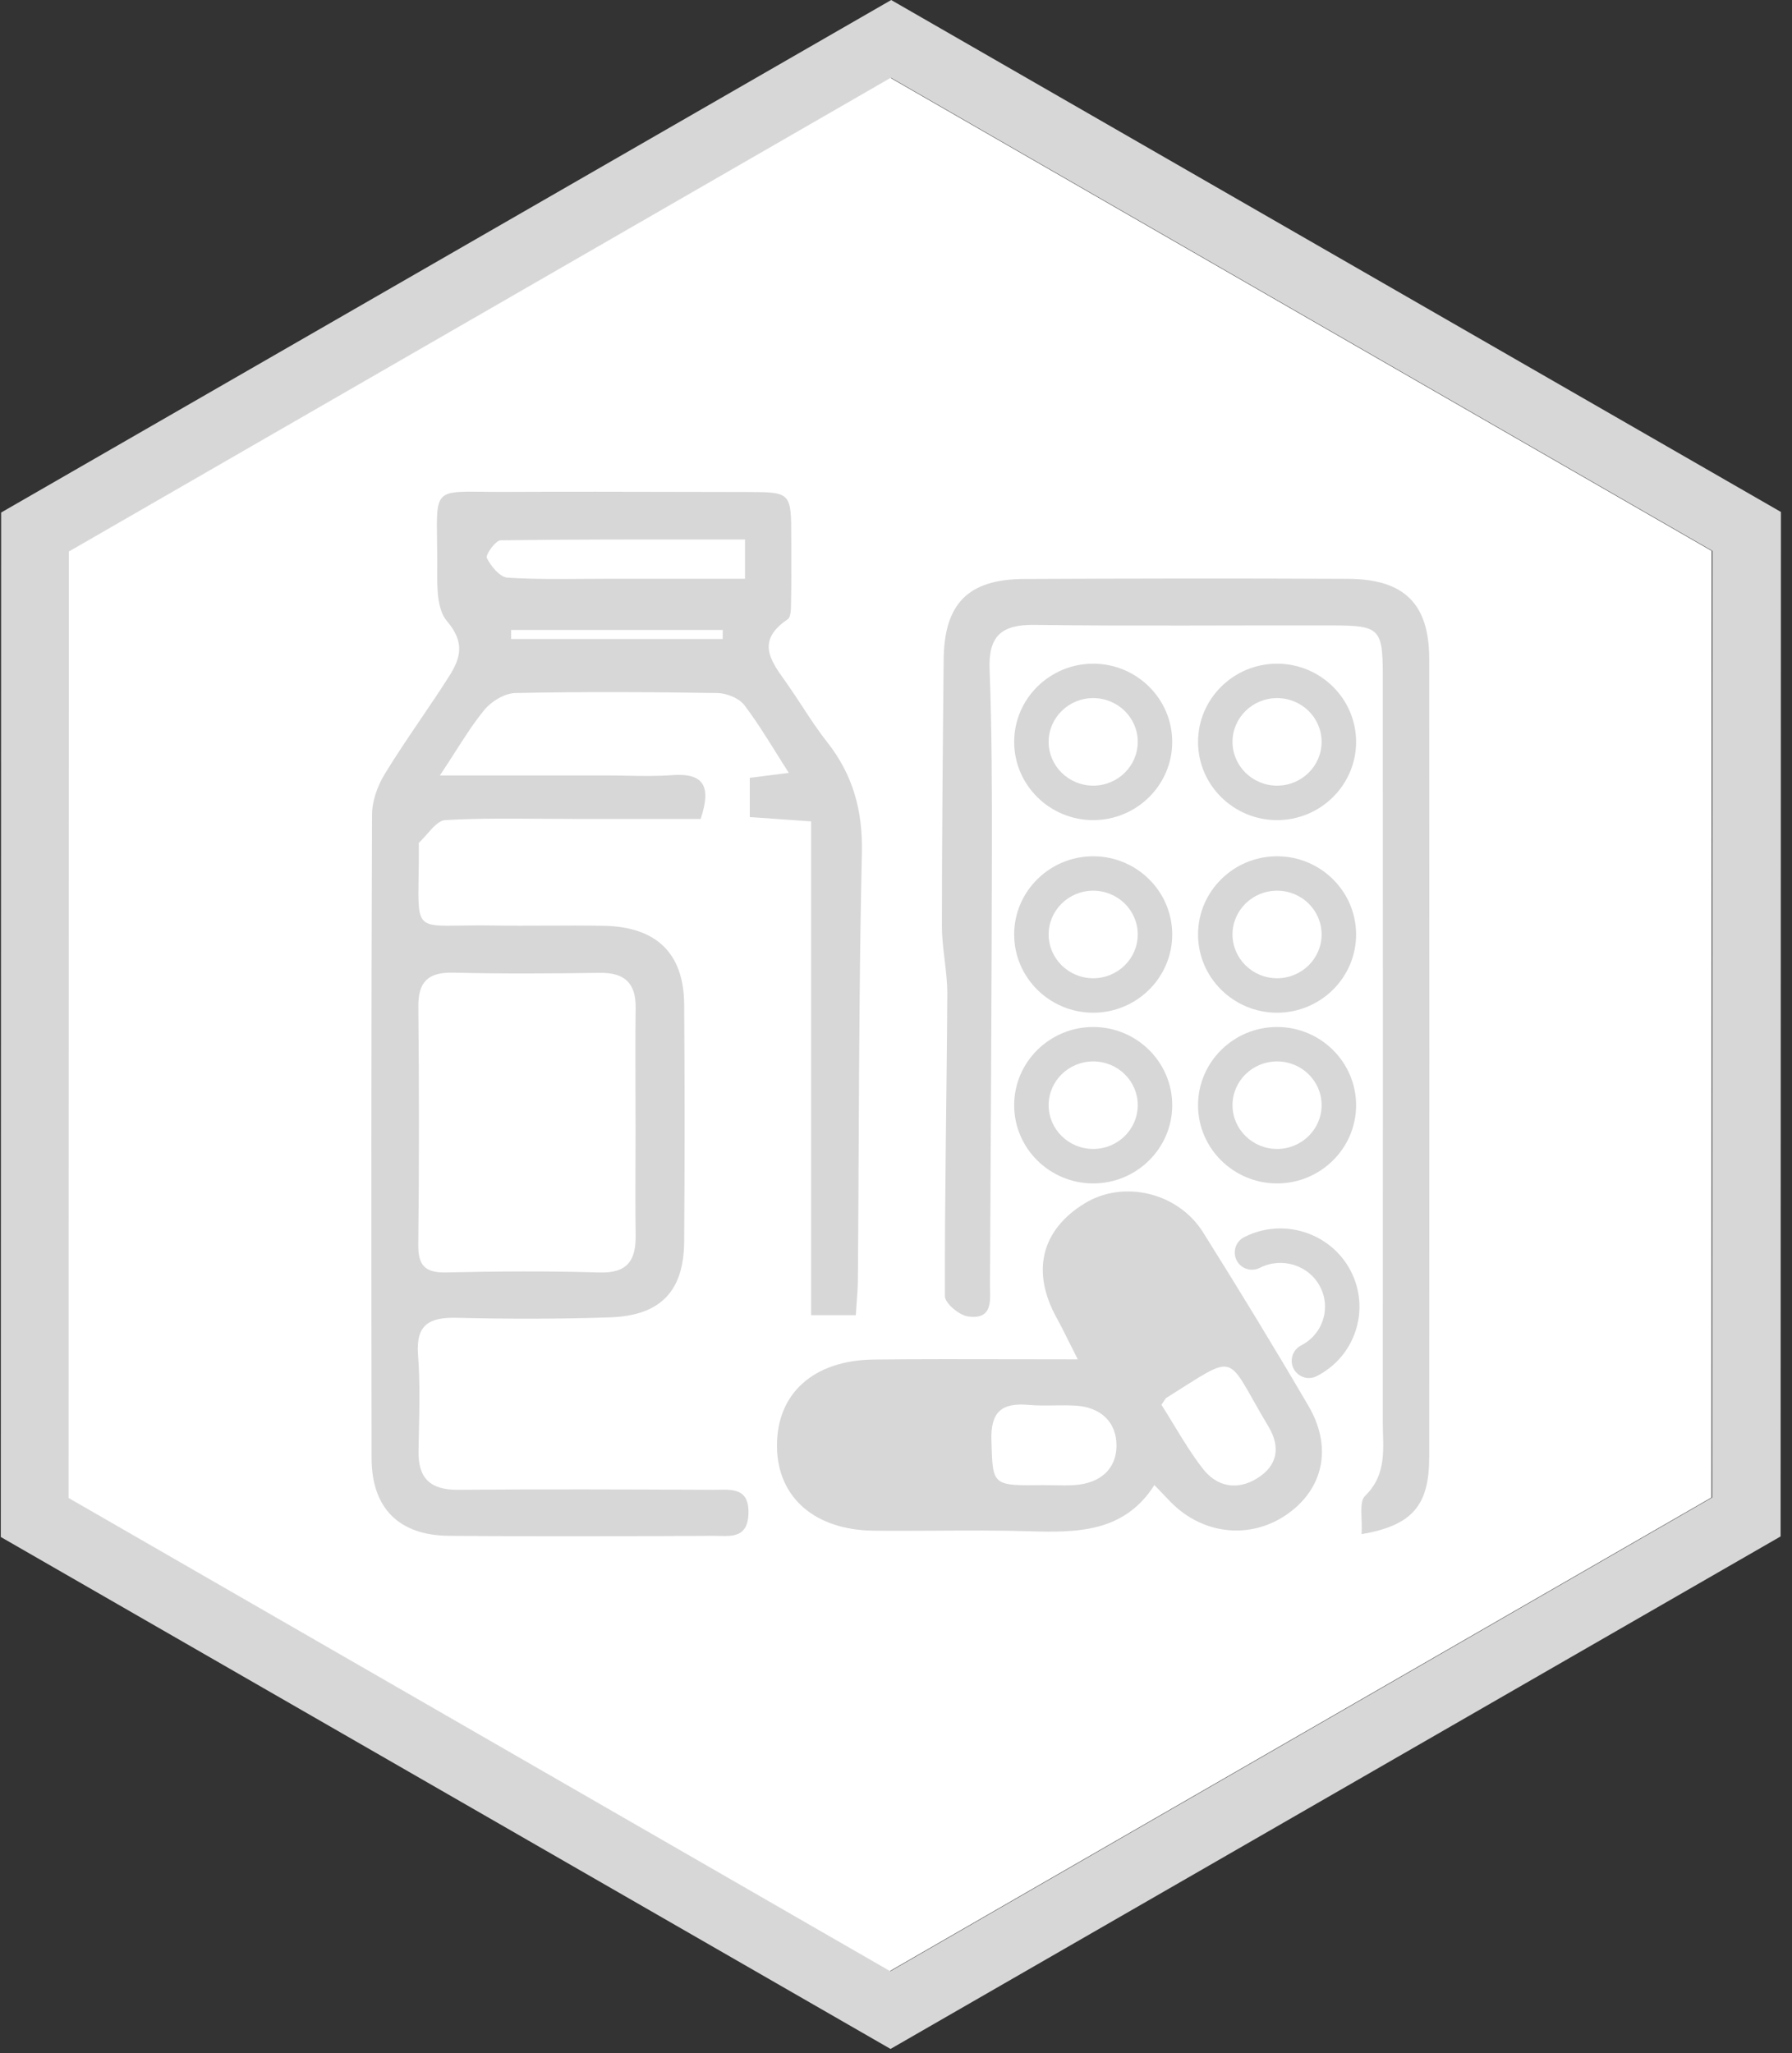
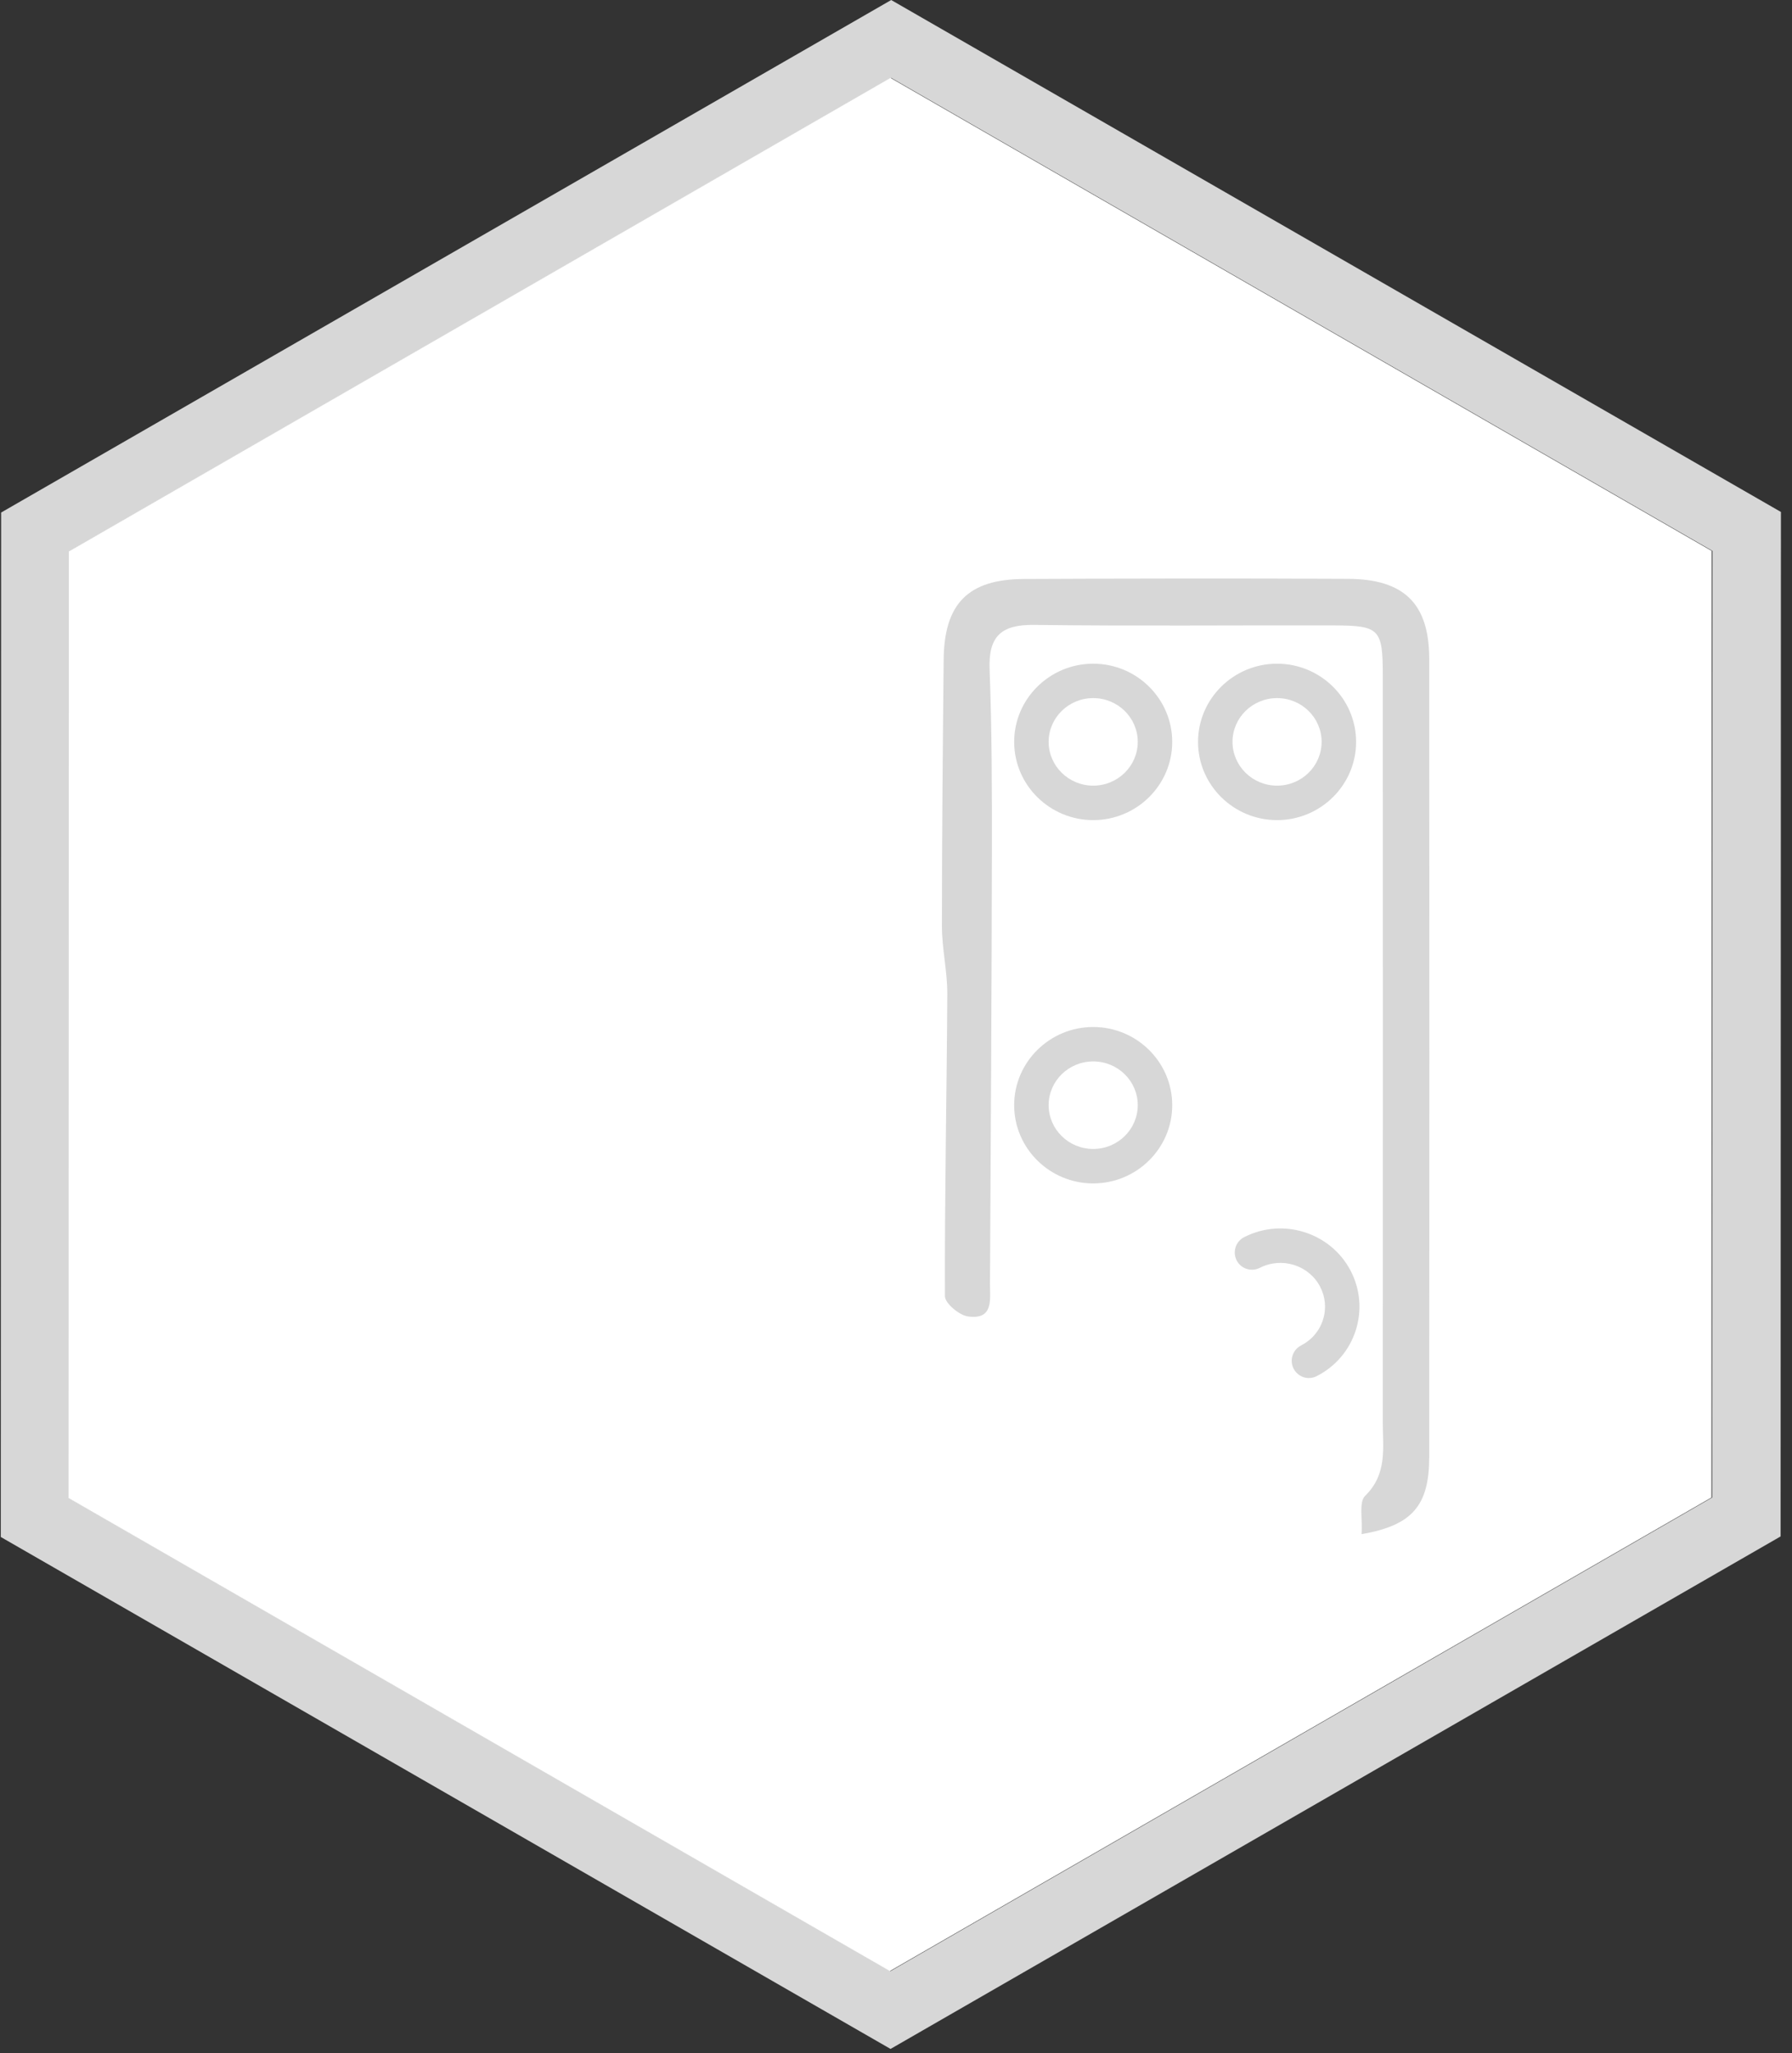
<svg xmlns="http://www.w3.org/2000/svg" width="151" height="173" viewBox="0 0 151 173" fill="none">
  <rect x="0" y="0" width="151" height="173" fill="#333333" stroke="none" />
  <path fill-rule="evenodd" clip-rule="evenodd" d="M150.04 129.459L150.067 43.138L75.095 0.002L0.095 43.186L0.067 129.507L75.04 172.643L150.04 129.459ZM144.273 126.181L144.299 46.421L75.093 6.563L5.863 46.465L5.837 126.225L75.042 166.083L144.273 126.181Z" fill="#D7D7D7" />
  <path d="M144.238 46.421L144.213 126.181L74.982 166.083L5.777 126.225L5.802 46.465L75.033 6.562L144.238 46.421Z" fill="white" />
-   <path fill-rule="evenodd" clip-rule="evenodd" d="M68.349 110.815H72.103L72.113 110.82C72.135 110.467 72.16 110.13 72.184 109.804L72.184 109.804L72.184 109.803L72.184 109.803C72.236 109.105 72.284 108.462 72.288 107.821C72.318 104.157 72.336 100.492 72.354 96.827V96.826C72.395 88.513 72.435 80.199 72.626 71.888C72.705 68.307 71.881 65.297 69.69 62.515C68.93 61.553 68.255 60.523 67.581 59.492L67.581 59.492L67.581 59.492C67.196 58.904 66.811 58.316 66.41 57.741C66.312 57.6 66.212 57.459 66.112 57.319L66.112 57.319L66.112 57.319C64.905 55.624 63.725 53.966 66.363 52.191C66.649 51.998 66.653 51.322 66.656 50.778V50.777V50.777C66.657 50.698 66.657 50.621 66.659 50.549C66.686 49.275 66.682 47.999 66.677 46.723V46.723V46.722C66.676 46.259 66.674 45.795 66.674 45.332V45.332C66.669 41.472 66.669 41.461 62.878 41.456C61.189 41.453 59.501 41.45 57.812 41.446C52.747 41.434 47.682 41.422 42.617 41.446C41.885 41.449 41.244 41.442 40.684 41.435C38.764 41.413 37.784 41.401 37.291 41.885C36.777 42.391 36.793 43.436 36.826 45.572V45.572V45.572C36.834 46.048 36.842 46.579 36.845 47.17C36.846 47.405 36.845 47.649 36.843 47.898C36.831 49.518 36.818 51.351 37.669 52.344C39.211 54.156 38.799 55.476 37.838 56.991C37.059 58.219 36.242 59.424 35.425 60.629L35.425 60.629L35.425 60.629C34.397 62.145 33.37 63.659 32.42 65.218C31.802 66.227 31.348 67.51 31.348 68.672C31.279 86.742 31.285 104.811 31.311 122.881C31.322 127.053 33.587 129.366 37.811 129.408C45.246 129.476 52.687 129.445 60.127 129.408C60.282 129.407 60.442 129.412 60.603 129.416C61.77 129.449 62.994 129.483 63.068 127.581C63.148 125.473 61.835 125.5 60.542 125.526L60.541 125.526C60.386 125.529 60.231 125.532 60.079 125.532L60.074 125.532C52.926 125.5 45.783 125.469 38.641 125.532C36.264 125.553 35.224 124.576 35.266 122.258C35.275 121.784 35.285 121.309 35.295 120.835C35.345 118.603 35.394 116.368 35.224 114.147C35.034 111.607 36.169 110.984 38.487 111.037C42.791 111.143 47.1 111.148 51.403 111C55.665 110.852 57.618 108.798 57.65 104.621C57.698 97.952 57.698 91.288 57.65 84.619C57.618 80.326 55.316 78.092 50.891 78.008C49.299 77.978 47.704 77.985 46.109 77.993H46.109H46.109C44.571 78 43.034 78.007 41.497 77.981C40.415 77.962 39.519 77.977 38.777 77.99H38.776H38.776C37.074 78.018 36.182 78.032 35.723 77.594C35.219 77.113 35.236 76.086 35.27 73.93C35.282 73.189 35.297 72.313 35.293 71.28C35.293 71.253 35.29 71.223 35.288 71.193C35.282 71.112 35.275 71.03 35.314 70.995C35.535 70.791 35.756 70.54 35.977 70.287C36.482 69.71 36.991 69.129 37.532 69.1C40.207 68.947 42.891 68.968 45.575 68.99C46.515 68.997 47.454 69.004 48.394 69.004H59.039C59.963 66.237 59.298 65.118 56.642 65.313C55.364 65.408 54.076 65.385 52.789 65.361L52.789 65.361C52.214 65.35 51.639 65.34 51.065 65.34H37.067C37.531 64.641 37.947 63.993 38.336 63.385L38.337 63.384L38.337 63.384C39.213 62.015 39.958 60.852 40.832 59.795C41.418 59.088 42.532 58.412 43.419 58.396C49.096 58.275 54.772 58.306 60.449 58.396C61.225 58.407 62.26 58.818 62.704 59.394C63.654 60.636 64.487 61.969 65.377 63.393C65.728 63.956 66.089 64.533 66.469 65.123C65.154 65.292 64.156 65.419 63.179 65.54V68.846L63.697 68.882C65.225 68.989 66.624 69.087 68.349 69.21V110.815ZM53.547 91.827V91.828V91.828C53.55 92.814 53.553 93.799 53.553 94.784H53.558C53.556 95.6 53.553 96.415 53.55 97.231C53.541 99.507 53.532 101.783 53.563 104.061C53.59 106.147 52.924 107.293 50.511 107.219C46.208 107.087 41.893 107.119 37.59 107.214C35.779 107.256 35.224 106.596 35.245 104.848C35.324 98.179 35.314 91.51 35.251 84.841C35.229 82.739 36.053 81.905 38.208 81.957C42.316 82.058 46.429 82.031 50.543 81.973C52.655 81.942 53.59 82.86 53.563 84.925C53.534 87.224 53.54 89.526 53.547 91.827ZM59.063 45.458L59.062 45.458H59.061C53.395 45.454 47.789 45.45 42.184 45.528C41.761 45.533 40.89 46.748 41.022 47.017C41.36 47.709 42.126 48.633 42.765 48.675C44.959 48.81 47.165 48.793 49.37 48.776C50.104 48.771 50.839 48.765 51.573 48.765H62.778V45.459C61.536 45.459 60.298 45.459 59.063 45.458ZM60.902 53.08C60.897 53.333 60.892 53.591 60.892 53.844H43.07V53.078H60.903L60.902 53.08Z" fill="#D7D7D7" />
  <path d="M114.732 129.27C114.822 127.971 114.489 126.572 115.028 126.043C116.929 124.185 116.517 121.967 116.517 119.791C116.533 98.817 116.527 77.849 116.517 56.874C116.517 52.999 116.237 52.708 112.393 52.698C103.976 52.676 95.553 52.761 87.136 52.655C84.343 52.618 83.281 53.632 83.387 56.404C83.582 61.521 83.588 66.643 83.582 71.765C83.561 83.905 83.482 96.04 83.419 108.18C83.413 109.489 83.741 111.221 81.571 110.925C80.826 110.825 79.622 109.811 79.622 109.215C79.596 100.734 79.775 92.248 79.823 83.768C79.833 81.862 79.374 79.956 79.369 78.049C79.369 70.556 79.443 63.063 79.516 55.57C79.564 50.865 81.576 48.806 86.281 48.785C95.384 48.742 104.488 48.727 113.591 48.774C118.328 48.795 120.424 50.876 120.43 55.502C120.451 77.922 120.445 100.343 120.43 122.764C120.43 126.841 119.025 128.531 114.721 129.27H114.732Z" fill="#D7D7D7" />
-   <path fill-rule="evenodd" clip-rule="evenodd" d="M86.688 129.022C90.775 129.144 94.719 129.133 97.275 125.131C97.541 125.401 97.777 125.652 97.997 125.885L97.997 125.885C98.448 126.363 98.829 126.767 99.25 127.121C102.118 129.529 106.036 129.571 108.903 127.258C111.596 125.088 112.193 121.767 110.25 118.451C107.372 113.535 104.404 108.661 101.373 103.834C99.256 100.46 94.656 99.404 91.409 101.389C87.744 103.628 86.883 107.124 89.022 111.016C89.385 111.677 89.722 112.352 90.115 113.141L90.116 113.141C90.328 113.568 90.558 114.028 90.817 114.538C89.001 114.538 87.225 114.534 85.479 114.53H85.479C81.43 114.521 77.538 114.513 73.645 114.554C68.518 114.612 65.429 117.437 65.471 121.888C65.508 126.155 68.634 128.917 73.603 128.975C75.408 128.996 77.213 128.986 79.019 128.975H79.019C81.577 128.96 84.134 128.945 86.688 129.022ZM88.03 125.141C88.295 125.141 88.561 125.146 88.828 125.151H88.828C89.413 125.162 89.999 125.174 90.58 125.13C92.661 124.982 94.076 123.821 94.081 121.809C94.081 119.818 92.75 118.566 90.633 118.44C90.026 118.403 89.417 118.412 88.808 118.42H88.808C88.093 118.429 87.378 118.439 86.667 118.376C84.391 118.176 83.462 118.978 83.541 121.365L83.551 121.695C83.659 125.194 83.659 125.197 88.035 125.135L88.03 125.141ZM98.897 120.034C98.559 119.478 98.22 118.92 97.867 118.367C97.987 118.194 98.065 118.075 98.12 117.99C98.204 117.862 98.235 117.814 98.279 117.786C101.311 115.892 102.545 114.941 103.449 115.19C104.395 115.45 104.98 117.023 106.886 120.204C107.906 121.904 107.684 123.489 105.92 124.571C104.225 125.617 102.53 125.263 101.363 123.763C100.453 122.595 99.678 121.321 98.897 120.034Z" fill="#D7D7D7" />
  <path fill-rule="evenodd" clip-rule="evenodd" d="M85.458 62.513C85.458 66.146 88.447 69.103 92.117 69.103C95.787 69.103 98.775 66.146 98.775 62.513C98.775 58.88 95.787 55.923 92.117 55.923C88.447 55.923 85.458 58.88 85.458 62.513ZM88.362 62.508C88.362 60.475 90.047 58.822 92.117 58.822C94.187 58.822 95.871 60.47 95.871 62.508C95.871 64.546 94.187 66.199 92.117 66.199C90.047 66.199 88.362 64.541 88.362 62.508Z" fill="#D7D7D7" />
  <path fill-rule="evenodd" clip-rule="evenodd" d="M100.951 62.513C100.951 66.146 103.94 69.103 107.61 69.103C111.28 69.103 114.269 66.146 114.269 62.513C114.269 58.88 111.28 55.923 107.61 55.923C103.94 55.923 100.951 58.88 100.951 62.513ZM103.855 62.508C103.855 60.475 105.54 58.822 107.61 58.822C109.68 58.822 111.364 60.47 111.364 62.508C111.364 64.546 109.68 66.199 107.61 66.199C105.54 66.199 103.855 64.541 103.855 62.508Z" fill="#D7D7D7" />
-   <path fill-rule="evenodd" clip-rule="evenodd" d="M85.457 78.74C85.457 82.373 88.446 85.331 92.116 85.331C95.786 85.331 98.775 82.373 98.775 78.74C98.775 75.107 95.786 72.15 92.116 72.15C88.446 72.15 85.457 75.107 85.457 78.74ZM88.362 78.736C88.362 76.703 90.047 75.05 92.117 75.05C94.186 75.05 95.871 76.697 95.871 78.736C95.871 80.774 94.186 82.427 92.117 82.427C90.047 82.427 88.362 80.769 88.362 78.736Z" fill="#D7D7D7" />
-   <path fill-rule="evenodd" clip-rule="evenodd" d="M100.951 78.74C100.951 82.373 103.94 85.331 107.61 85.331C111.28 85.331 114.269 82.373 114.269 78.74C114.269 75.107 111.28 72.15 107.61 72.15C103.94 72.15 100.951 75.107 100.951 78.74ZM103.855 78.736C103.855 76.703 105.54 75.05 107.61 75.05C109.68 75.05 111.364 76.697 111.364 78.736C111.364 80.774 109.68 82.427 107.61 82.427C105.54 82.427 103.855 80.769 103.855 78.736Z" fill="#D7D7D7" />
  <path fill-rule="evenodd" clip-rule="evenodd" d="M85.457 93.125C85.457 96.758 88.446 99.715 92.116 99.715C95.786 99.715 98.775 96.758 98.775 93.125C98.775 89.492 95.786 86.535 92.116 86.535C88.446 86.535 85.457 89.492 85.457 93.125ZM88.362 93.12C88.362 91.087 90.047 89.435 92.117 89.435C94.186 89.435 95.871 91.082 95.871 93.12C95.871 95.159 94.186 96.811 92.117 96.811C90.047 96.811 88.362 95.153 88.362 93.12Z" fill="#D7D7D7" />
-   <path fill-rule="evenodd" clip-rule="evenodd" d="M100.951 93.125C100.951 96.758 103.94 99.715 107.61 99.715C111.28 99.715 114.269 96.758 114.269 93.125C114.269 89.492 111.28 86.535 107.61 86.535C103.94 86.535 100.951 89.492 100.951 93.125ZM103.855 93.12C103.855 91.087 105.54 89.435 107.61 89.435C109.68 89.435 111.364 91.082 111.364 93.12C111.364 95.159 109.68 96.811 107.61 96.811C105.54 96.811 103.855 95.153 103.855 93.12Z" fill="#D7D7D7" />
  <path d="M110.298 116.116C109.77 116.116 109.263 115.826 109.004 115.324C108.64 114.611 108.92 113.735 109.632 113.37C110.525 112.911 111.185 112.14 111.481 111.195C111.776 110.265 111.687 109.273 111.233 108.407C110.277 106.59 108.001 105.888 106.158 106.828C105.445 107.192 104.568 106.912 104.204 106.199C103.84 105.487 104.12 104.61 104.833 104.246C108.085 102.577 112.109 103.839 113.799 107.055C114.617 108.613 114.776 110.392 114.248 112.071C113.714 113.761 112.542 115.139 110.953 115.952C110.741 116.063 110.514 116.111 110.293 116.111L110.298 116.116Z" fill="#D7D7D7" />
</svg>